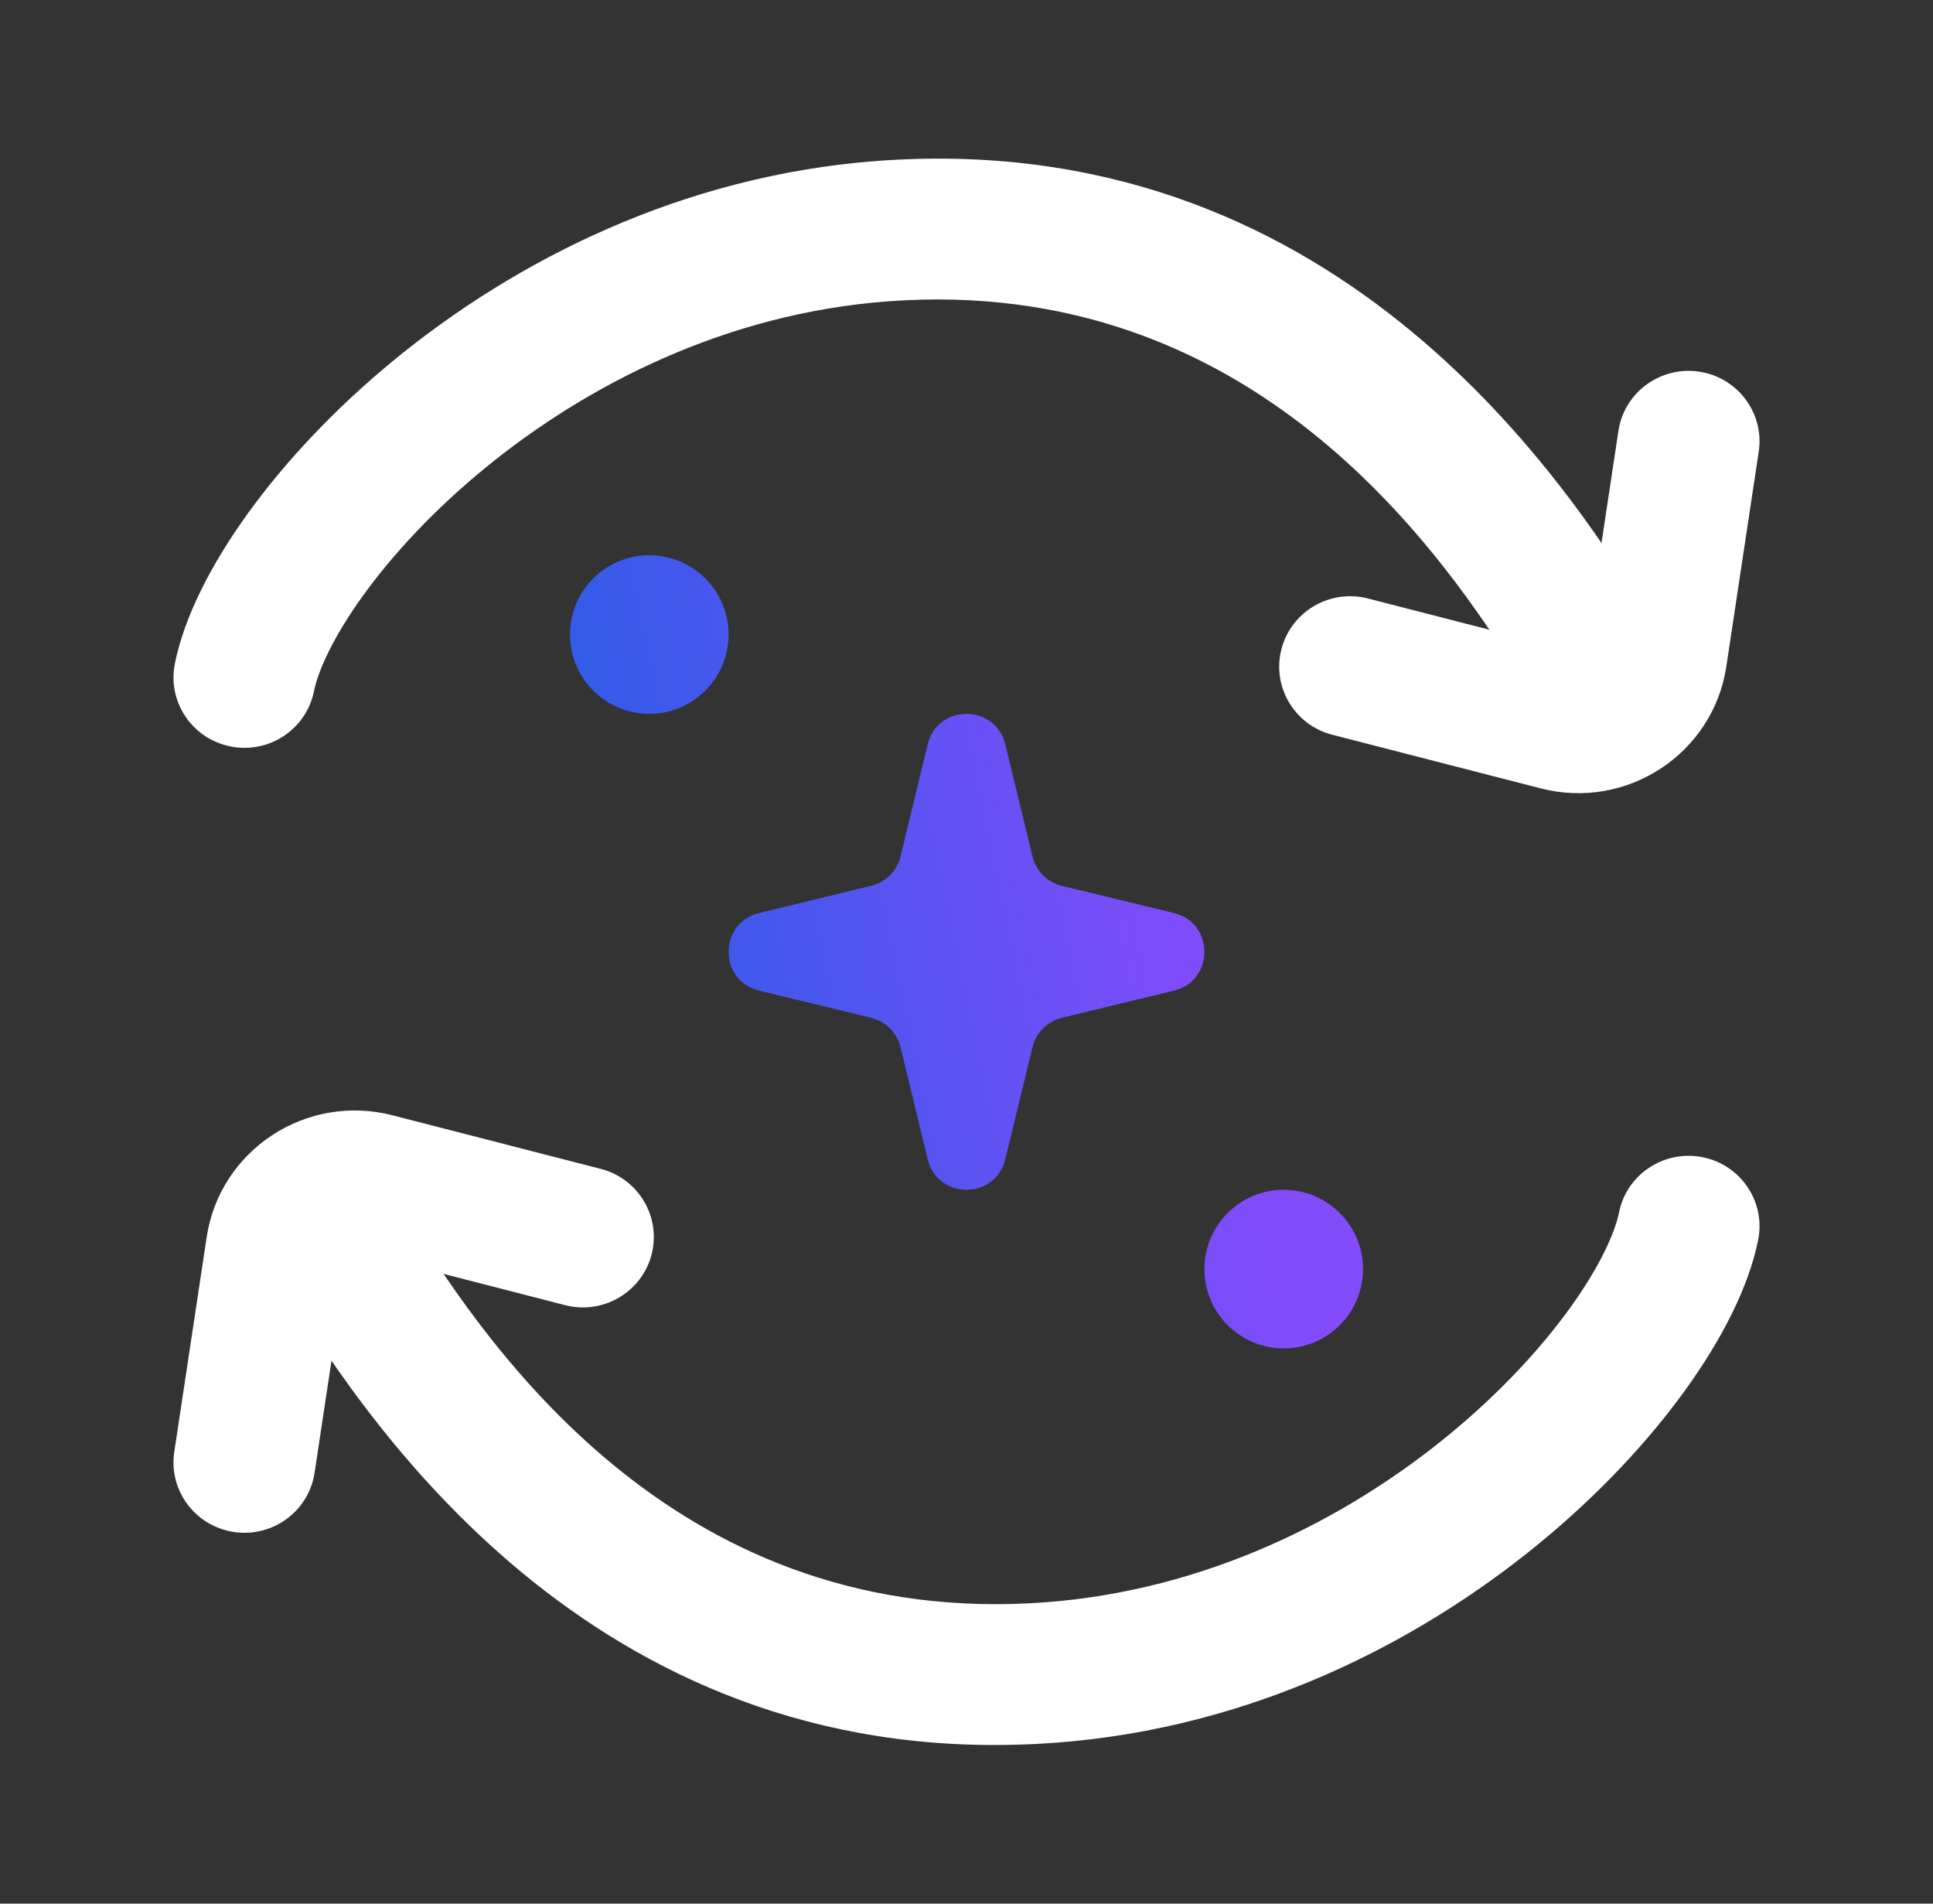
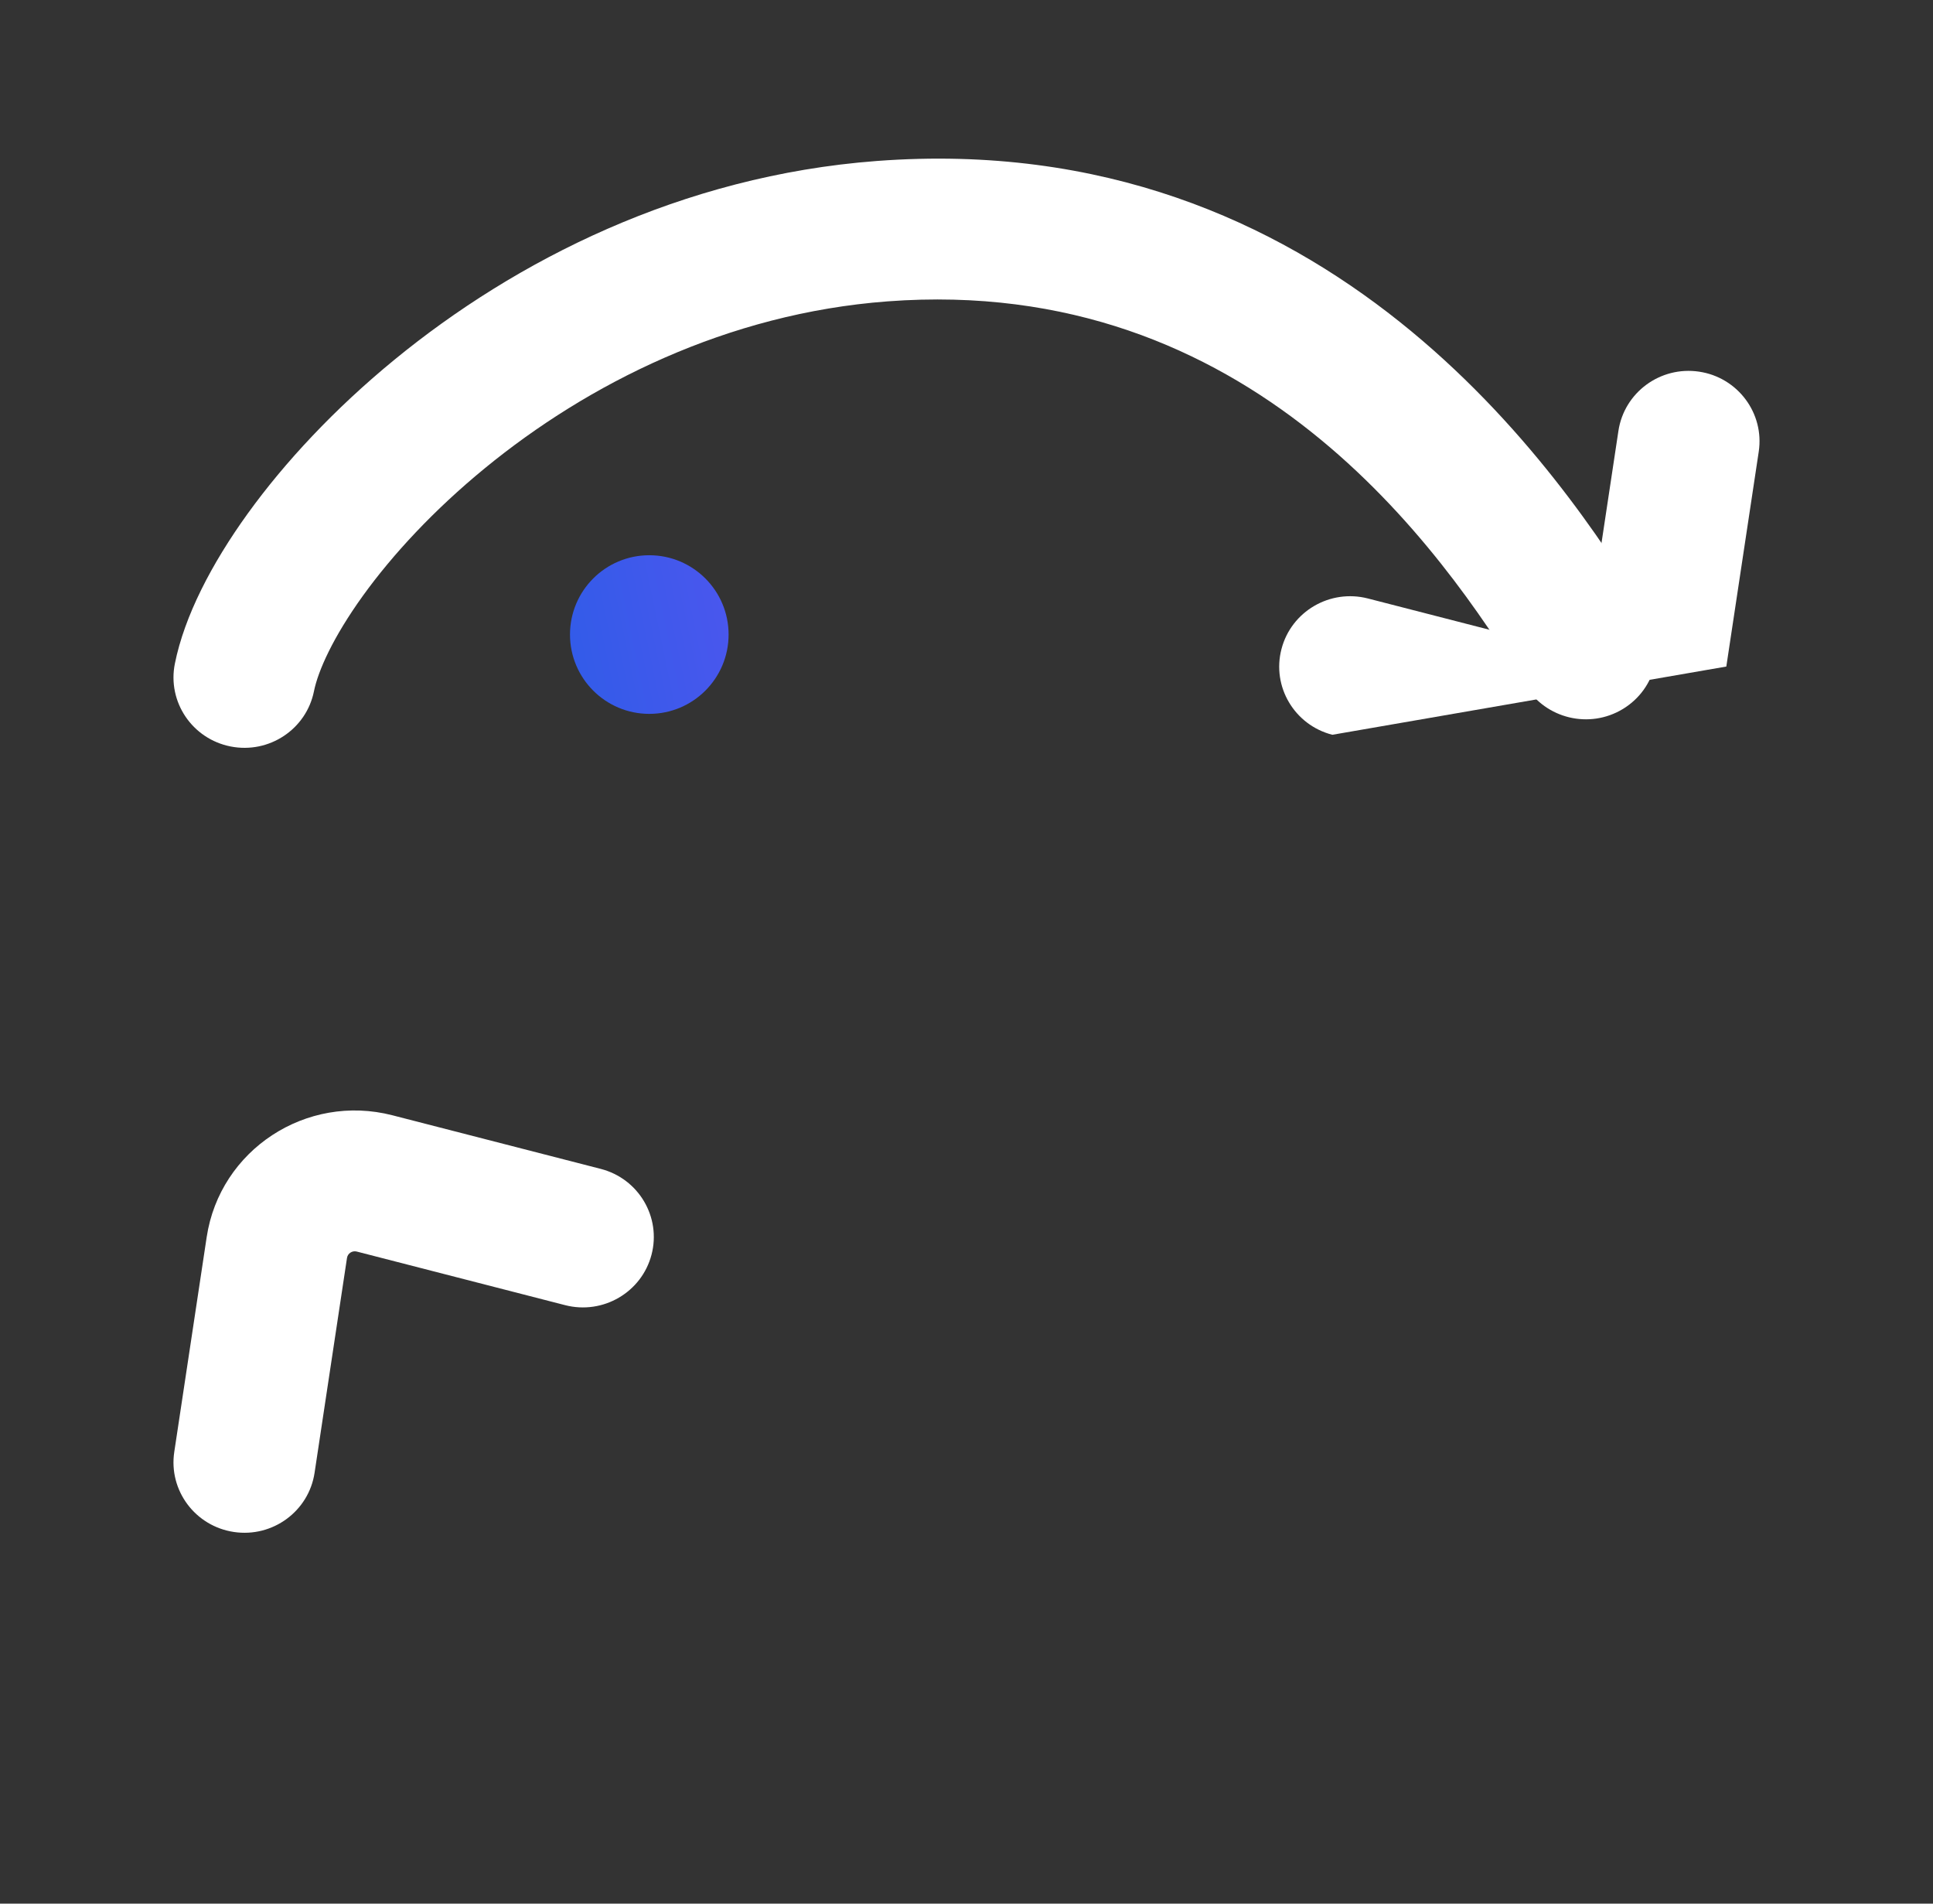
<svg xmlns="http://www.w3.org/2000/svg" width="65" height="64" viewBox="0 0 65 64" fill="none">
  <rect x="0" y="0" width="65" height="64" fill="#333333" stroke="none" />
  <path fill-rule="evenodd" clip-rule="evenodd" d="M12.208 20.023C11.19 21.435 10.693 22.566 10.558 23.237C10.301 24.519 9.046 25.351 7.754 25.096C6.462 24.841 5.623 23.595 5.88 22.313C6.2 20.718 7.113 18.954 8.329 17.268C9.574 15.543 11.247 13.745 13.272 12.087C17.314 8.777 22.9 5.908 29.484 5.412C44.728 4.266 52.487 15.912 55.363 20.582C56.05 21.697 55.696 23.154 54.572 23.836C53.448 24.517 51.98 24.166 51.293 23.05C48.438 18.414 42.054 9.214 29.844 10.132C24.448 10.538 19.767 12.905 16.308 15.738C14.583 17.151 13.198 18.651 12.208 20.023Z" fill="white" />
-   <path fill-rule="evenodd" clip-rule="evenodd" d="M57.135 12.495C58.437 12.689 59.335 13.894 59.14 15.186L58.05 22.409C57.607 25.343 54.701 27.25 51.807 26.505L44.802 24.703C43.527 24.376 42.761 23.084 43.092 21.819C43.422 20.553 44.724 19.793 45.999 20.121L53.004 21.923C53.156 21.962 53.309 21.862 53.332 21.707L54.422 14.485C54.618 13.192 55.832 12.301 57.135 12.495Z" fill="white" />
-   <path fill-rule="evenodd" clip-rule="evenodd" d="M52.792 43.977C53.81 42.565 54.307 41.434 54.442 40.763C54.699 39.481 55.955 38.649 57.247 38.904C58.539 39.159 59.378 40.405 59.12 41.687C58.801 43.282 57.887 45.046 56.671 46.732C55.427 48.457 53.754 50.255 51.729 51.913C47.687 55.224 42.1 58.093 35.517 58.588C20.273 59.734 12.513 48.088 9.637 43.418C8.95 42.303 9.304 40.846 10.428 40.164C11.553 39.483 13.021 39.834 13.707 40.95C16.563 45.586 22.946 54.786 35.156 53.868C40.552 53.462 45.233 51.095 48.692 48.263C50.417 46.849 51.802 45.349 52.792 43.977Z" fill="white" />
+   <path fill-rule="evenodd" clip-rule="evenodd" d="M57.135 12.495C58.437 12.689 59.335 13.894 59.14 15.186L58.05 22.409L44.802 24.703C43.527 24.376 42.761 23.084 43.092 21.819C43.422 20.553 44.724 19.793 45.999 20.121L53.004 21.923C53.156 21.962 53.309 21.862 53.332 21.707L54.422 14.485C54.618 13.192 55.832 12.301 57.135 12.495Z" fill="white" />
  <path fill-rule="evenodd" clip-rule="evenodd" d="M7.866 51.505C6.563 51.311 5.665 50.106 5.86 48.814L6.95 41.591C7.393 38.658 10.3 36.751 13.194 37.495L20.198 39.297C21.474 39.624 22.239 40.916 21.909 42.181C21.578 43.447 20.277 44.207 19.002 43.879L11.997 42.077C11.844 42.038 11.691 42.138 11.668 42.293L10.578 49.515C10.383 50.808 9.168 51.699 7.866 51.505Z" fill="white" />
-   <path d="M31.195 25.026C31.527 23.658 33.473 23.658 33.805 25.026L34.719 28.793C34.837 29.281 35.219 29.663 35.707 29.782L39.474 30.695C40.842 31.027 40.842 32.973 39.474 33.305L35.707 34.218C35.219 34.337 34.837 34.718 34.719 35.207L33.805 38.973C33.473 40.342 31.527 40.342 31.195 38.973L30.282 35.207C30.163 34.718 29.782 34.337 29.293 34.218L25.527 33.305C25.441 33.285 25.361 33.257 25.286 33.225C24.163 32.736 24.243 31.006 25.527 30.695L29.293 29.782C29.782 29.663 30.163 29.281 30.282 28.793L31.195 25.026Z" fill="url(#paint0_linear_430_289)" />
-   <path d="M40.5 42.667C40.5 44.139 41.694 45.333 43.167 45.333C44.639 45.333 45.833 44.139 45.833 42.667C45.833 41.194 44.639 40 43.167 40C41.694 40 40.5 41.194 40.5 42.667Z" fill="url(#paint1_linear_430_289)" />
  <path d="M19.167 21.333C19.167 22.806 20.361 24 21.833 24C23.306 24 24.5 22.806 24.5 21.333C24.5 19.86 23.306 18.667 21.833 18.667C20.361 18.667 19.167 19.86 19.167 21.333Z" fill="url(#paint2_linear_430_289)" />
  <defs>
    <linearGradient id="paint0_linear_430_289" x1="7.097" y1="3.097" x2="33.922" y2="-2.479" gradientUnits="userSpaceOnUse">
      <stop stop-color="#1162E1" />
      <stop offset="1" stop-color="#844BFB" />
    </linearGradient>
    <linearGradient id="paint1_linear_430_289" x1="7.097" y1="3.097" x2="33.922" y2="-2.479" gradientUnits="userSpaceOnUse">
      <stop stop-color="#1162E1" />
      <stop offset="1" stop-color="#844BFB" />
    </linearGradient>
    <linearGradient id="paint2_linear_430_289" x1="7.097" y1="3.097" x2="33.922" y2="-2.479" gradientUnits="userSpaceOnUse">
      <stop stop-color="#1162E1" />
      <stop offset="1" stop-color="#844BFB" />
    </linearGradient>
  </defs>
</svg>